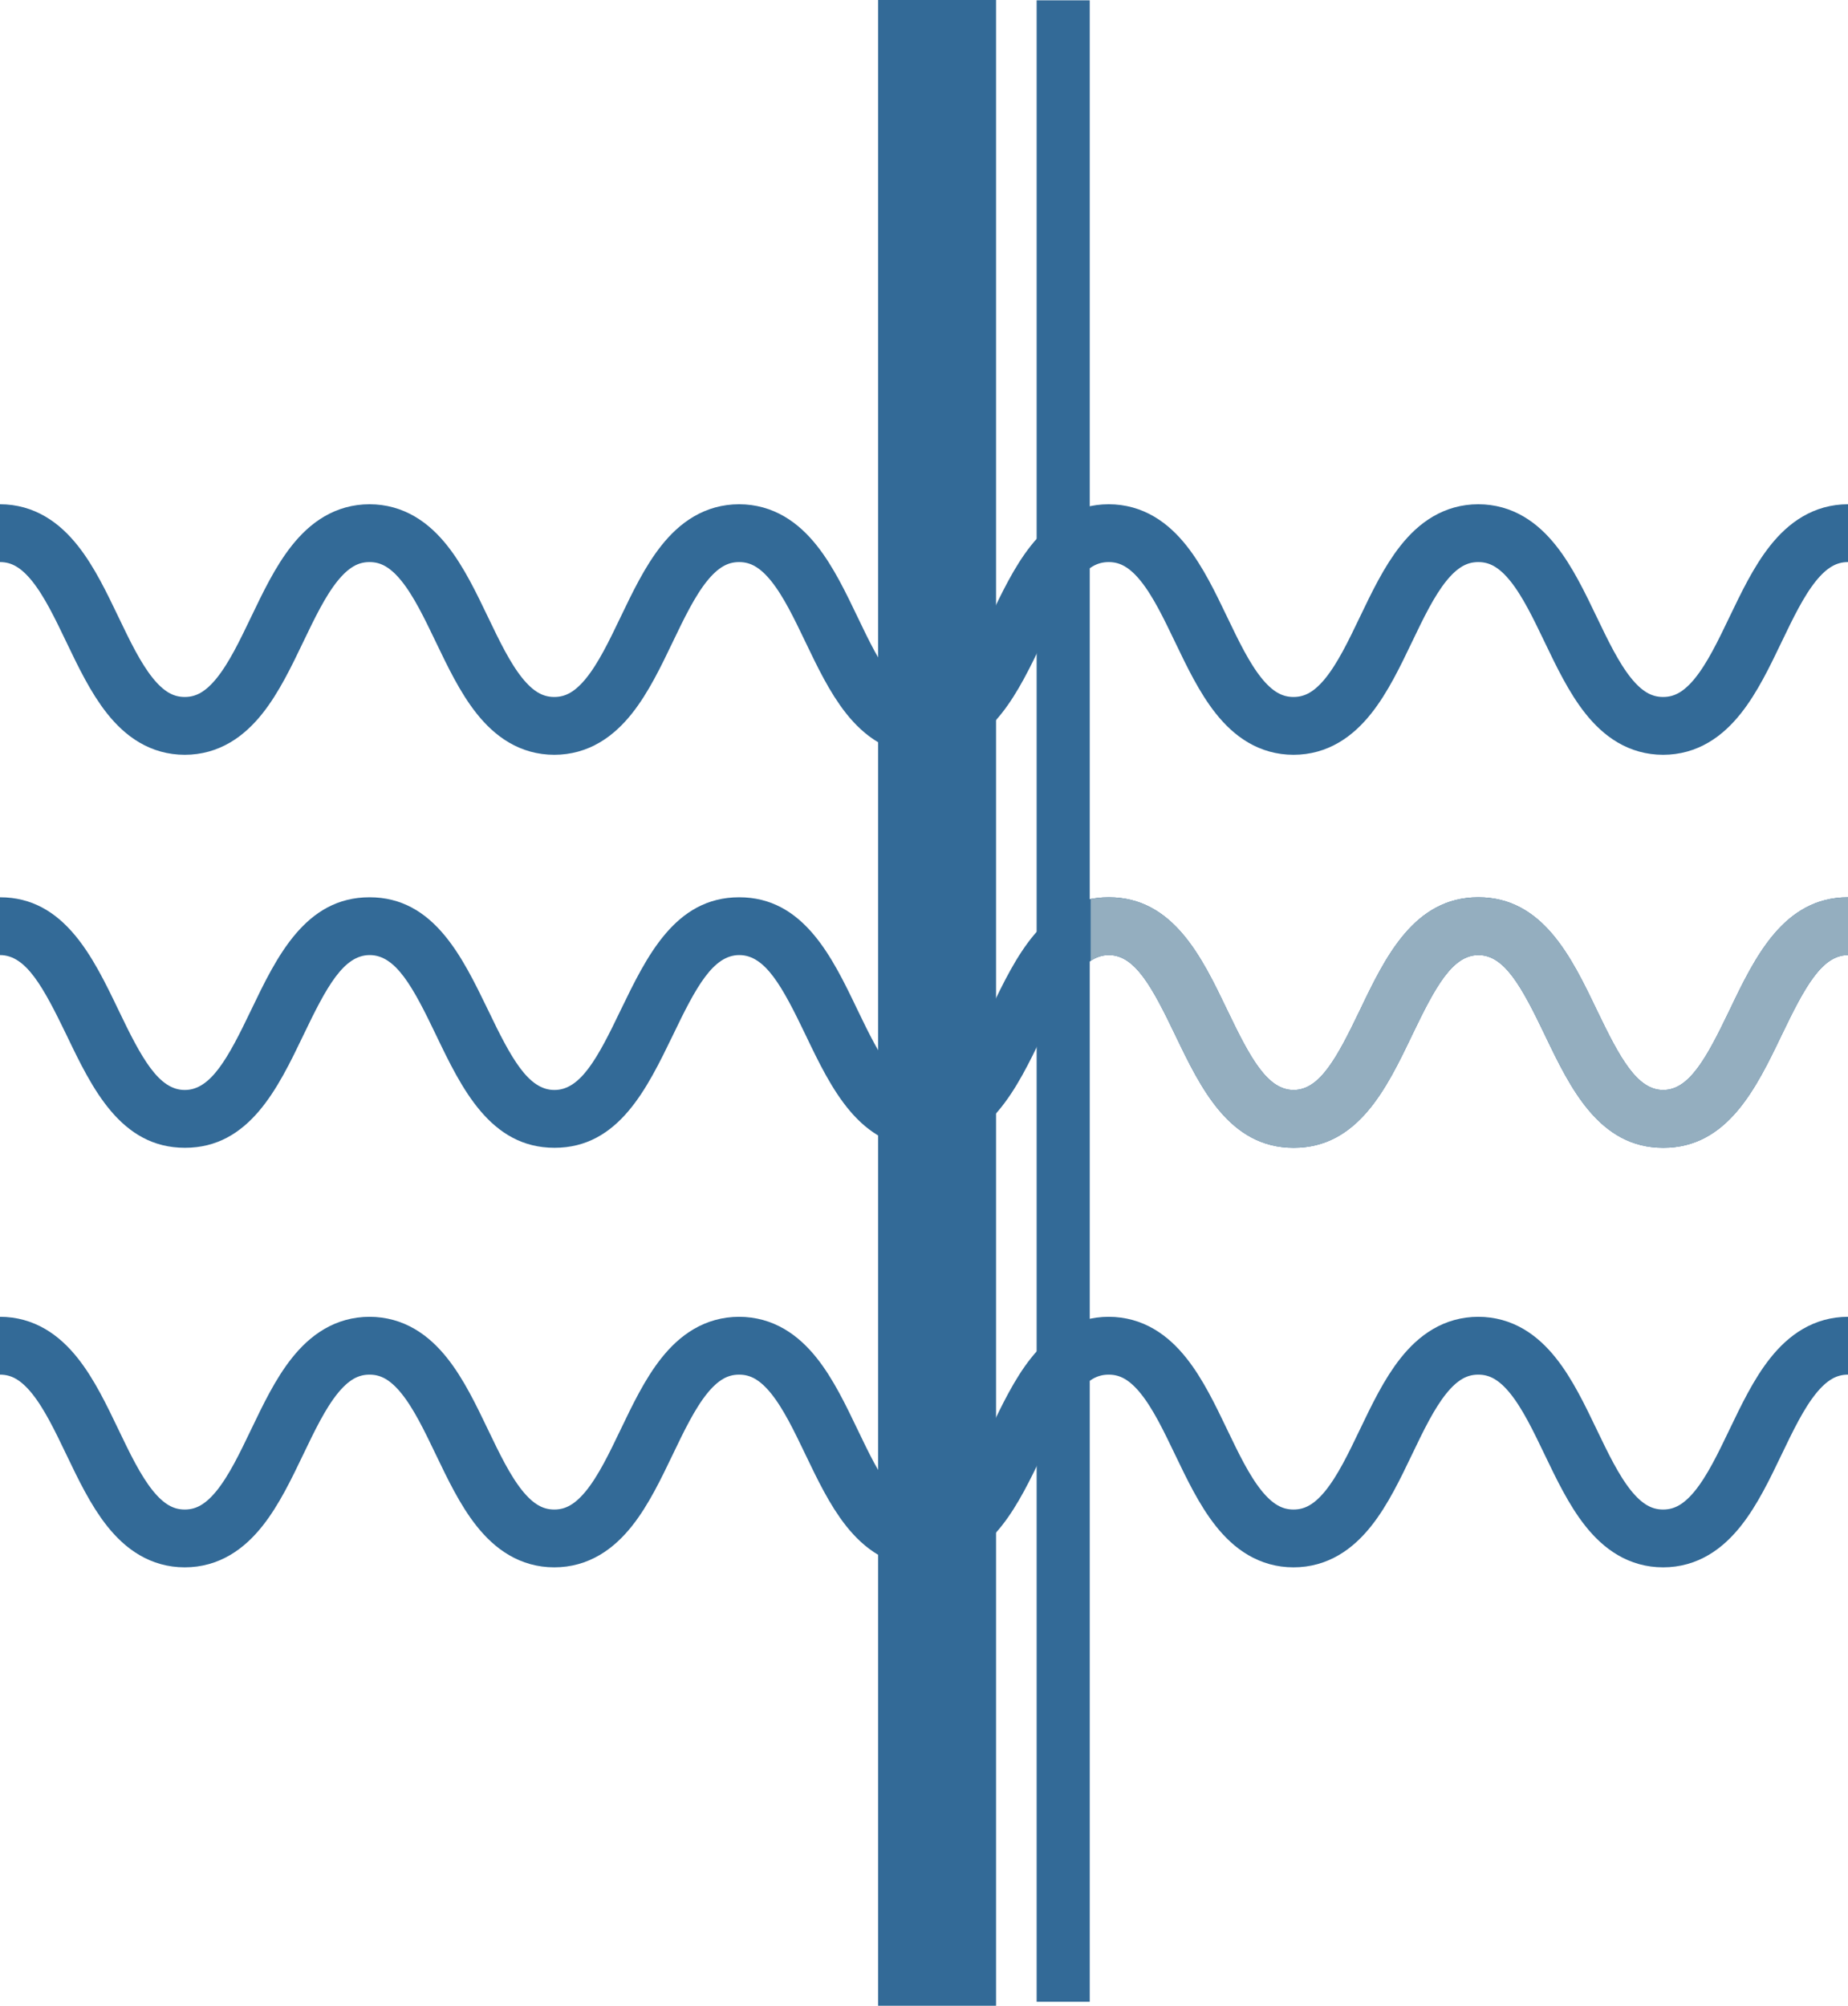
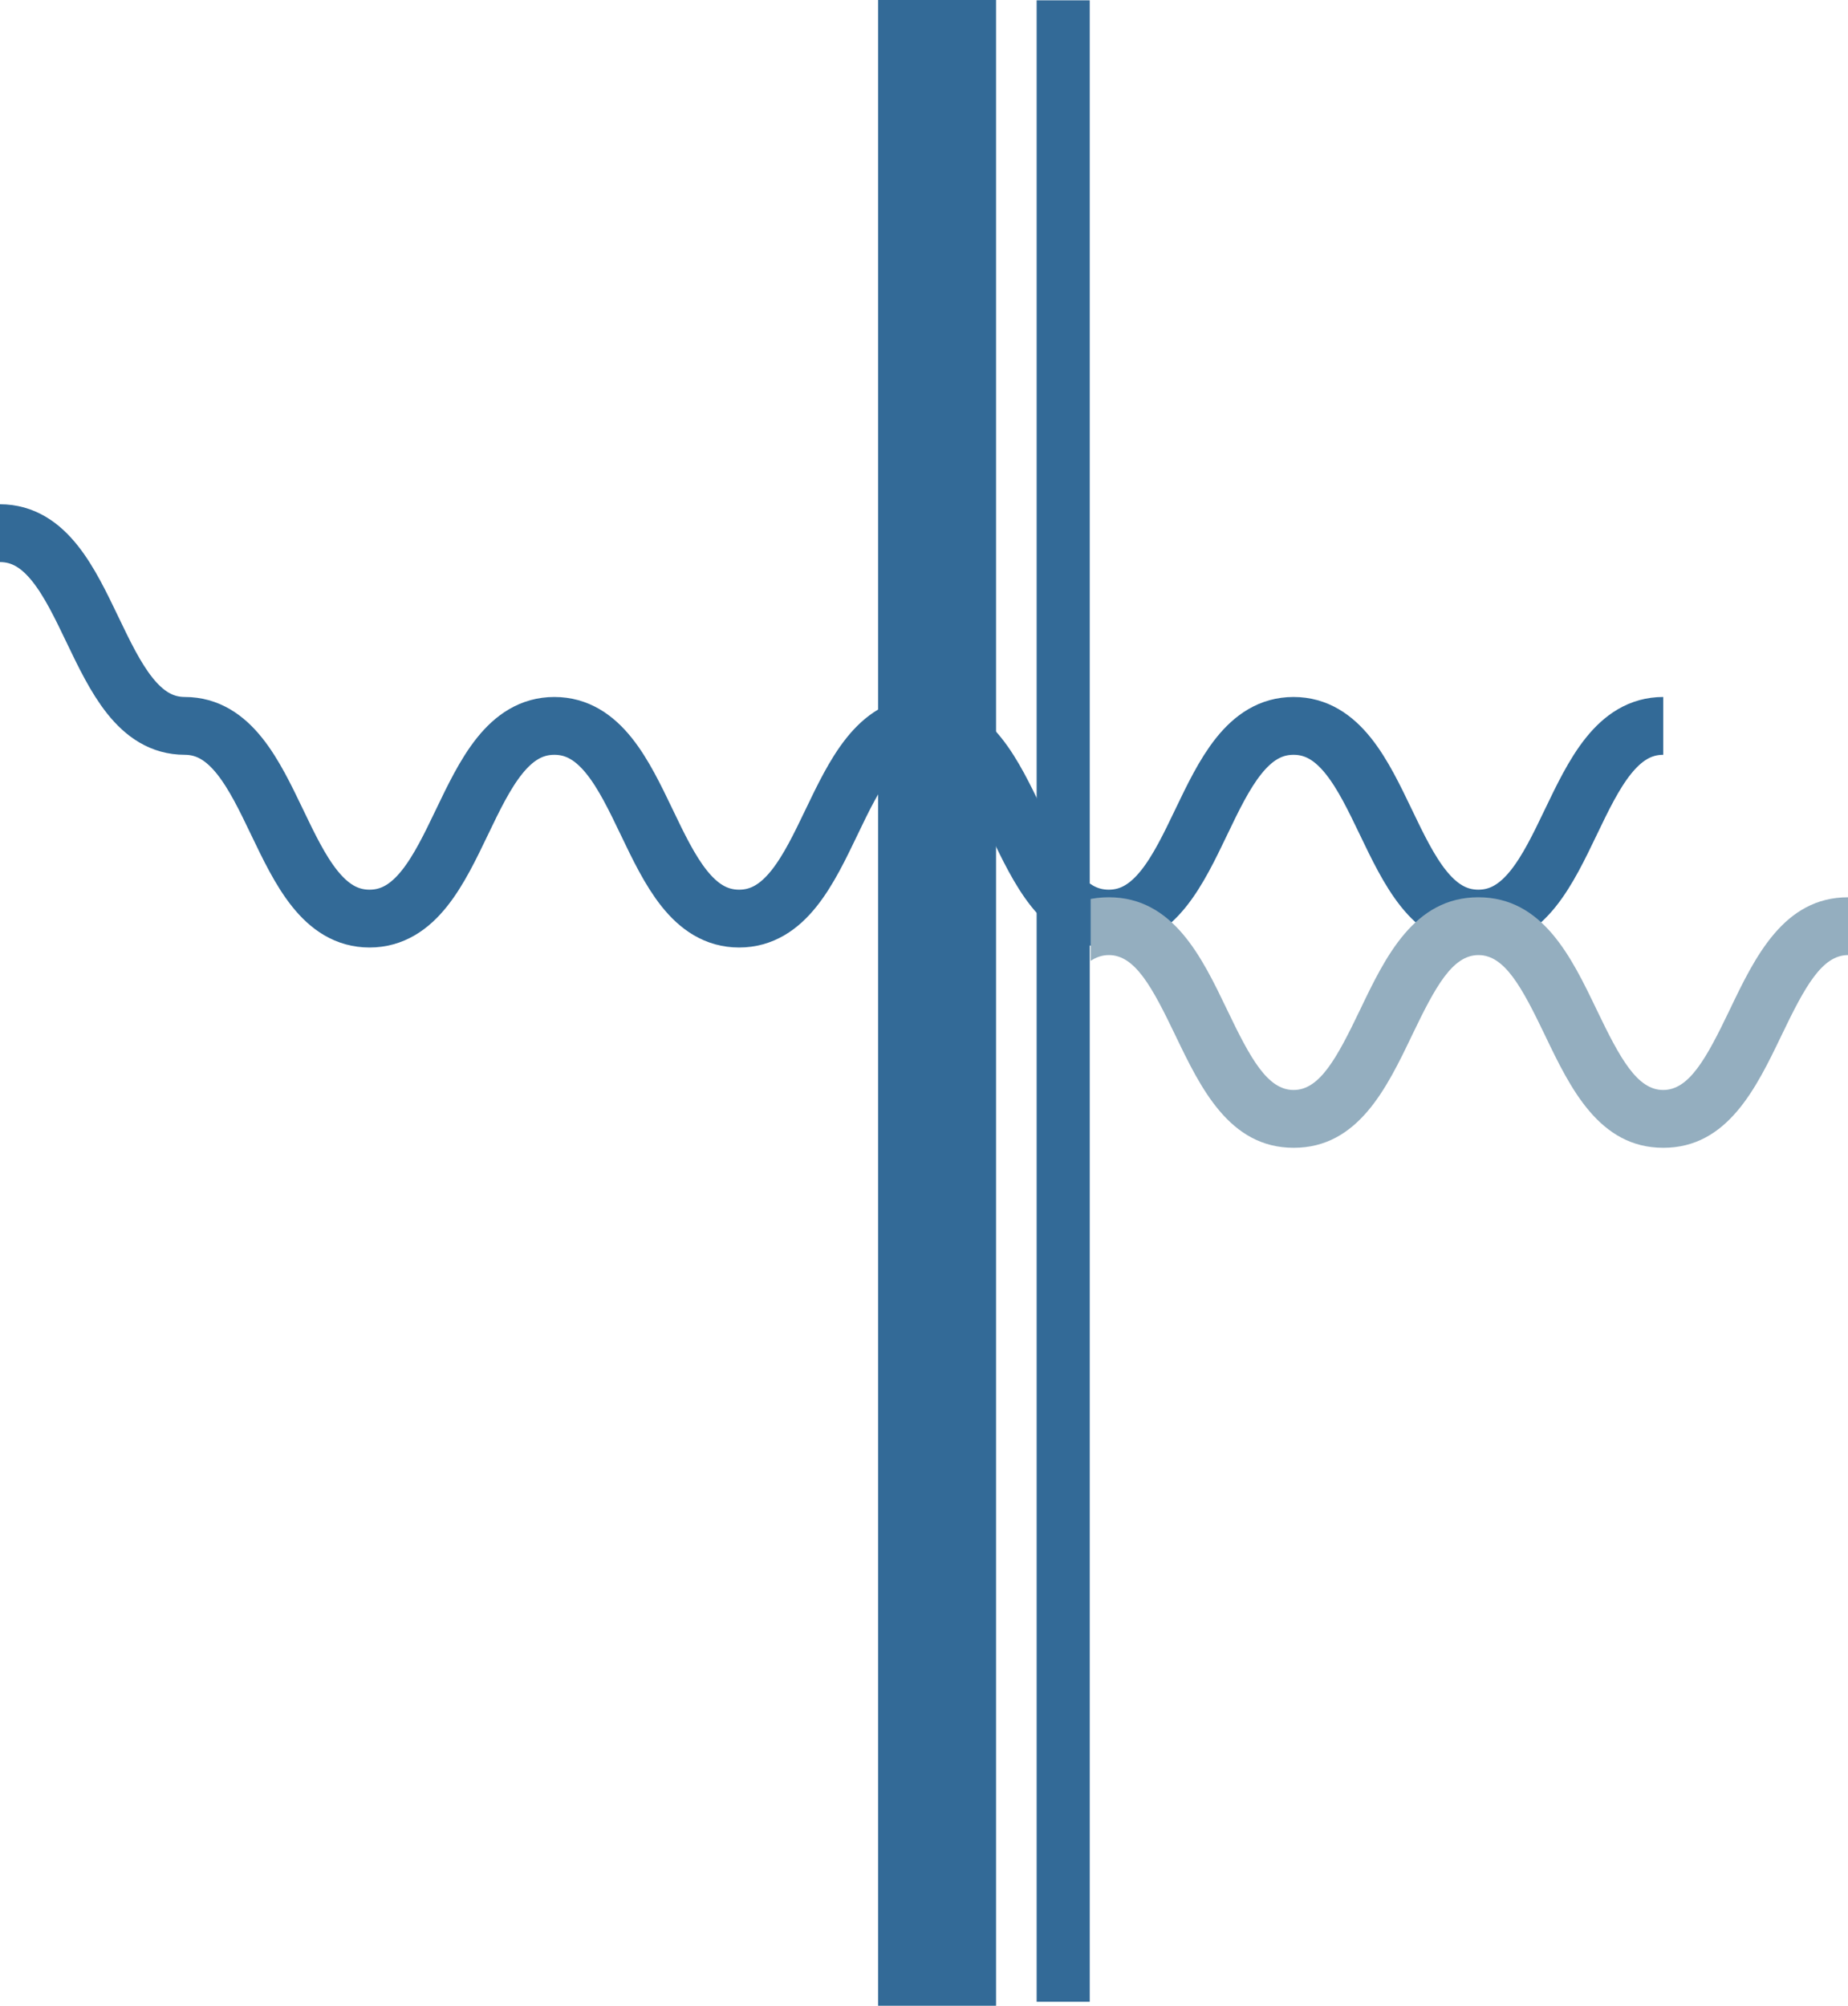
<svg xmlns="http://www.w3.org/2000/svg" viewBox="0 0 287.76 312.24">
  <defs>
    <style>.cls-1,.cls-3{fill:none;}.cls-2{fill:#336a97;}.cls-3{stroke:#336a97;stroke-miterlimit:10;stroke-width:9px;}.cls-4{clip-path:url(#clip-path);}.cls-5{fill:#94aebf;}</style>
    <clipPath id="clip-path">
      <rect class="cls-1" x="169.83" y="13.11" width="194.28" height="229.75" />
    </clipPath>
  </defs>
  <title>Asset 6</title>
  <g id="Layer_2" data-name="Layer 2">
    <g id="Layer_1-2" data-name="Layer 1">
-       <path class="cls-2" d="M259,178.68c-10,0-14.5-9.32-18.44-17.55-3.61-7.52-6.28-12.45-10.34-12.45s-6.72,4.93-10.33,12.45c-3.94,8.23-8.42,17.55-18.44,17.55s-14.5-9.32-18.45-17.55c-3.61-7.52-6.27-12.45-10.33-12.45s-6.73,4.93-10.33,12.45c-3.95,8.23-8.42,17.55-18.45,17.55s-14.5-9.32-18.44-17.55c-3.61-7.52-6.27-12.45-10.33-12.45s-6.73,4.93-10.33,12.45c-4,8.23-8.42,17.55-18.44,17.55s-14.5-9.32-18.45-17.55c-3.6-7.52-6.27-12.45-10.33-12.45s-6.72,4.93-10.32,12.45c-3.95,8.23-8.42,17.55-18.45,17.55s-14.49-9.32-18.44-17.55C6.72,153.61,4.06,148.68,0,148.68v-9c10,0,14.5,9.33,18.45,17.56,3.6,7.52,6.27,12.44,10.32,12.44s6.73-4.92,10.33-12.44c3.95-8.23,8.42-17.56,18.44-17.56S72,149,76,157.24c3.6,7.52,6.27,12.44,10.33,12.44s6.72-4.92,10.32-12.44c4-8.23,8.42-17.56,18.45-17.56s14.5,9.33,18.44,17.56c3.61,7.52,6.28,12.44,10.33,12.44s6.73-4.92,10.33-12.44c3.95-8.23,8.42-17.56,18.45-17.56s14.5,9.33,18.45,17.56c3.6,7.52,6.27,12.44,10.33,12.44s6.72-4.92,10.33-12.44c3.94-8.23,8.42-17.56,18.44-17.56s14.5,9.33,18.45,17.56c3.61,7.52,6.28,12.44,10.33,12.44s6.73-4.92,10.34-12.44c3.94-8.23,8.42-17.56,18.45-17.56v9c-4.06,0-6.73,4.93-10.34,12.45C273.48,169.36,269,178.68,259,178.68Z" />
-       <path class="cls-3" d="M0,209.49c14.39,0,14.39,30,28.77,30s14.39-30,28.77-30,14.39,30,28.77,30,14.39-30,28.78-30,14.39,30,28.77,30,14.39-30,28.78-30,14.39,30,28.78,30,14.39-30,28.77-30,14.39,30,28.78,30,14.39-30,28.79-30" />
-       <path class="cls-3" d="M0,83c14.39,0,14.39,30,28.77,30S43.16,83,57.54,83s14.39,30,28.77,30,14.39-30,28.78-30,14.39,30,28.77,30,14.39-30,28.78-30,14.39,30,28.78,30,14.39-30,28.77-30,14.39,30,28.78,30,14.39-30,28.79-30" />
+       <path class="cls-3" d="M0,83c14.39,0,14.39,30,28.77,30s14.39,30,28.77,30,14.39-30,28.78-30,14.39,30,28.77,30,14.39-30,28.78-30,14.39,30,28.78,30,14.39-30,28.77-30,14.39,30,28.78,30,14.39-30,28.79-30" />
      <rect class="cls-2" x="136.73" width="18.37" height="312.24" />
      <rect class="cls-2" x="161.42" y="0.05" width="8.27" height="311.57" />
      <g class="cls-4">
        <path class="cls-5" d="M259,178.68c-10,0-14.5-9.32-18.44-17.55-3.61-7.52-6.28-12.45-10.34-12.45s-6.72,4.93-10.33,12.45c-3.94,8.23-8.42,17.55-18.44,17.55s-14.5-9.32-18.45-17.55c-3.61-7.52-6.27-12.45-10.33-12.45s-6.73,4.93-10.33,12.45c-3.95,8.23-8.42,17.55-18.45,17.55s-14.5-9.32-18.44-17.55c-3.61-7.52-6.27-12.45-10.33-12.45s-6.73,4.93-10.33,12.45c-4,8.23-8.42,17.55-18.44,17.55s-14.5-9.32-18.45-17.55c-3.6-7.52-6.27-12.45-10.33-12.45s-6.72,4.93-10.32,12.45c-3.95,8.23-8.42,17.55-18.45,17.55s-14.49-9.32-18.44-17.55C6.72,153.61,4.06,148.68,0,148.68v-9c10,0,14.5,9.33,18.45,17.56,3.6,7.52,6.27,12.44,10.32,12.44s6.73-4.92,10.33-12.44c3.95-8.23,8.42-17.56,18.44-17.56S72,149,76,157.24c3.6,7.52,6.27,12.44,10.33,12.44s6.72-4.92,10.32-12.44c4-8.23,8.42-17.56,18.45-17.56s14.5,9.33,18.44,17.56c3.61,7.52,6.28,12.44,10.33,12.44s6.73-4.92,10.33-12.44c3.95-8.23,8.42-17.56,18.45-17.56s14.5,9.33,18.45,17.56c3.6,7.52,6.27,12.44,10.33,12.44s6.72-4.92,10.33-12.44c3.94-8.23,8.42-17.56,18.44-17.56s14.5,9.33,18.45,17.56c3.61,7.52,6.28,12.44,10.33,12.44s6.73-4.92,10.34-12.44c3.94-8.23,8.42-17.56,18.45-17.56v9c-4.06,0-6.73,4.93-10.34,12.45C273.48,169.36,269,178.68,259,178.68Z" />
      </g>
    </g>
  </g>
</svg>